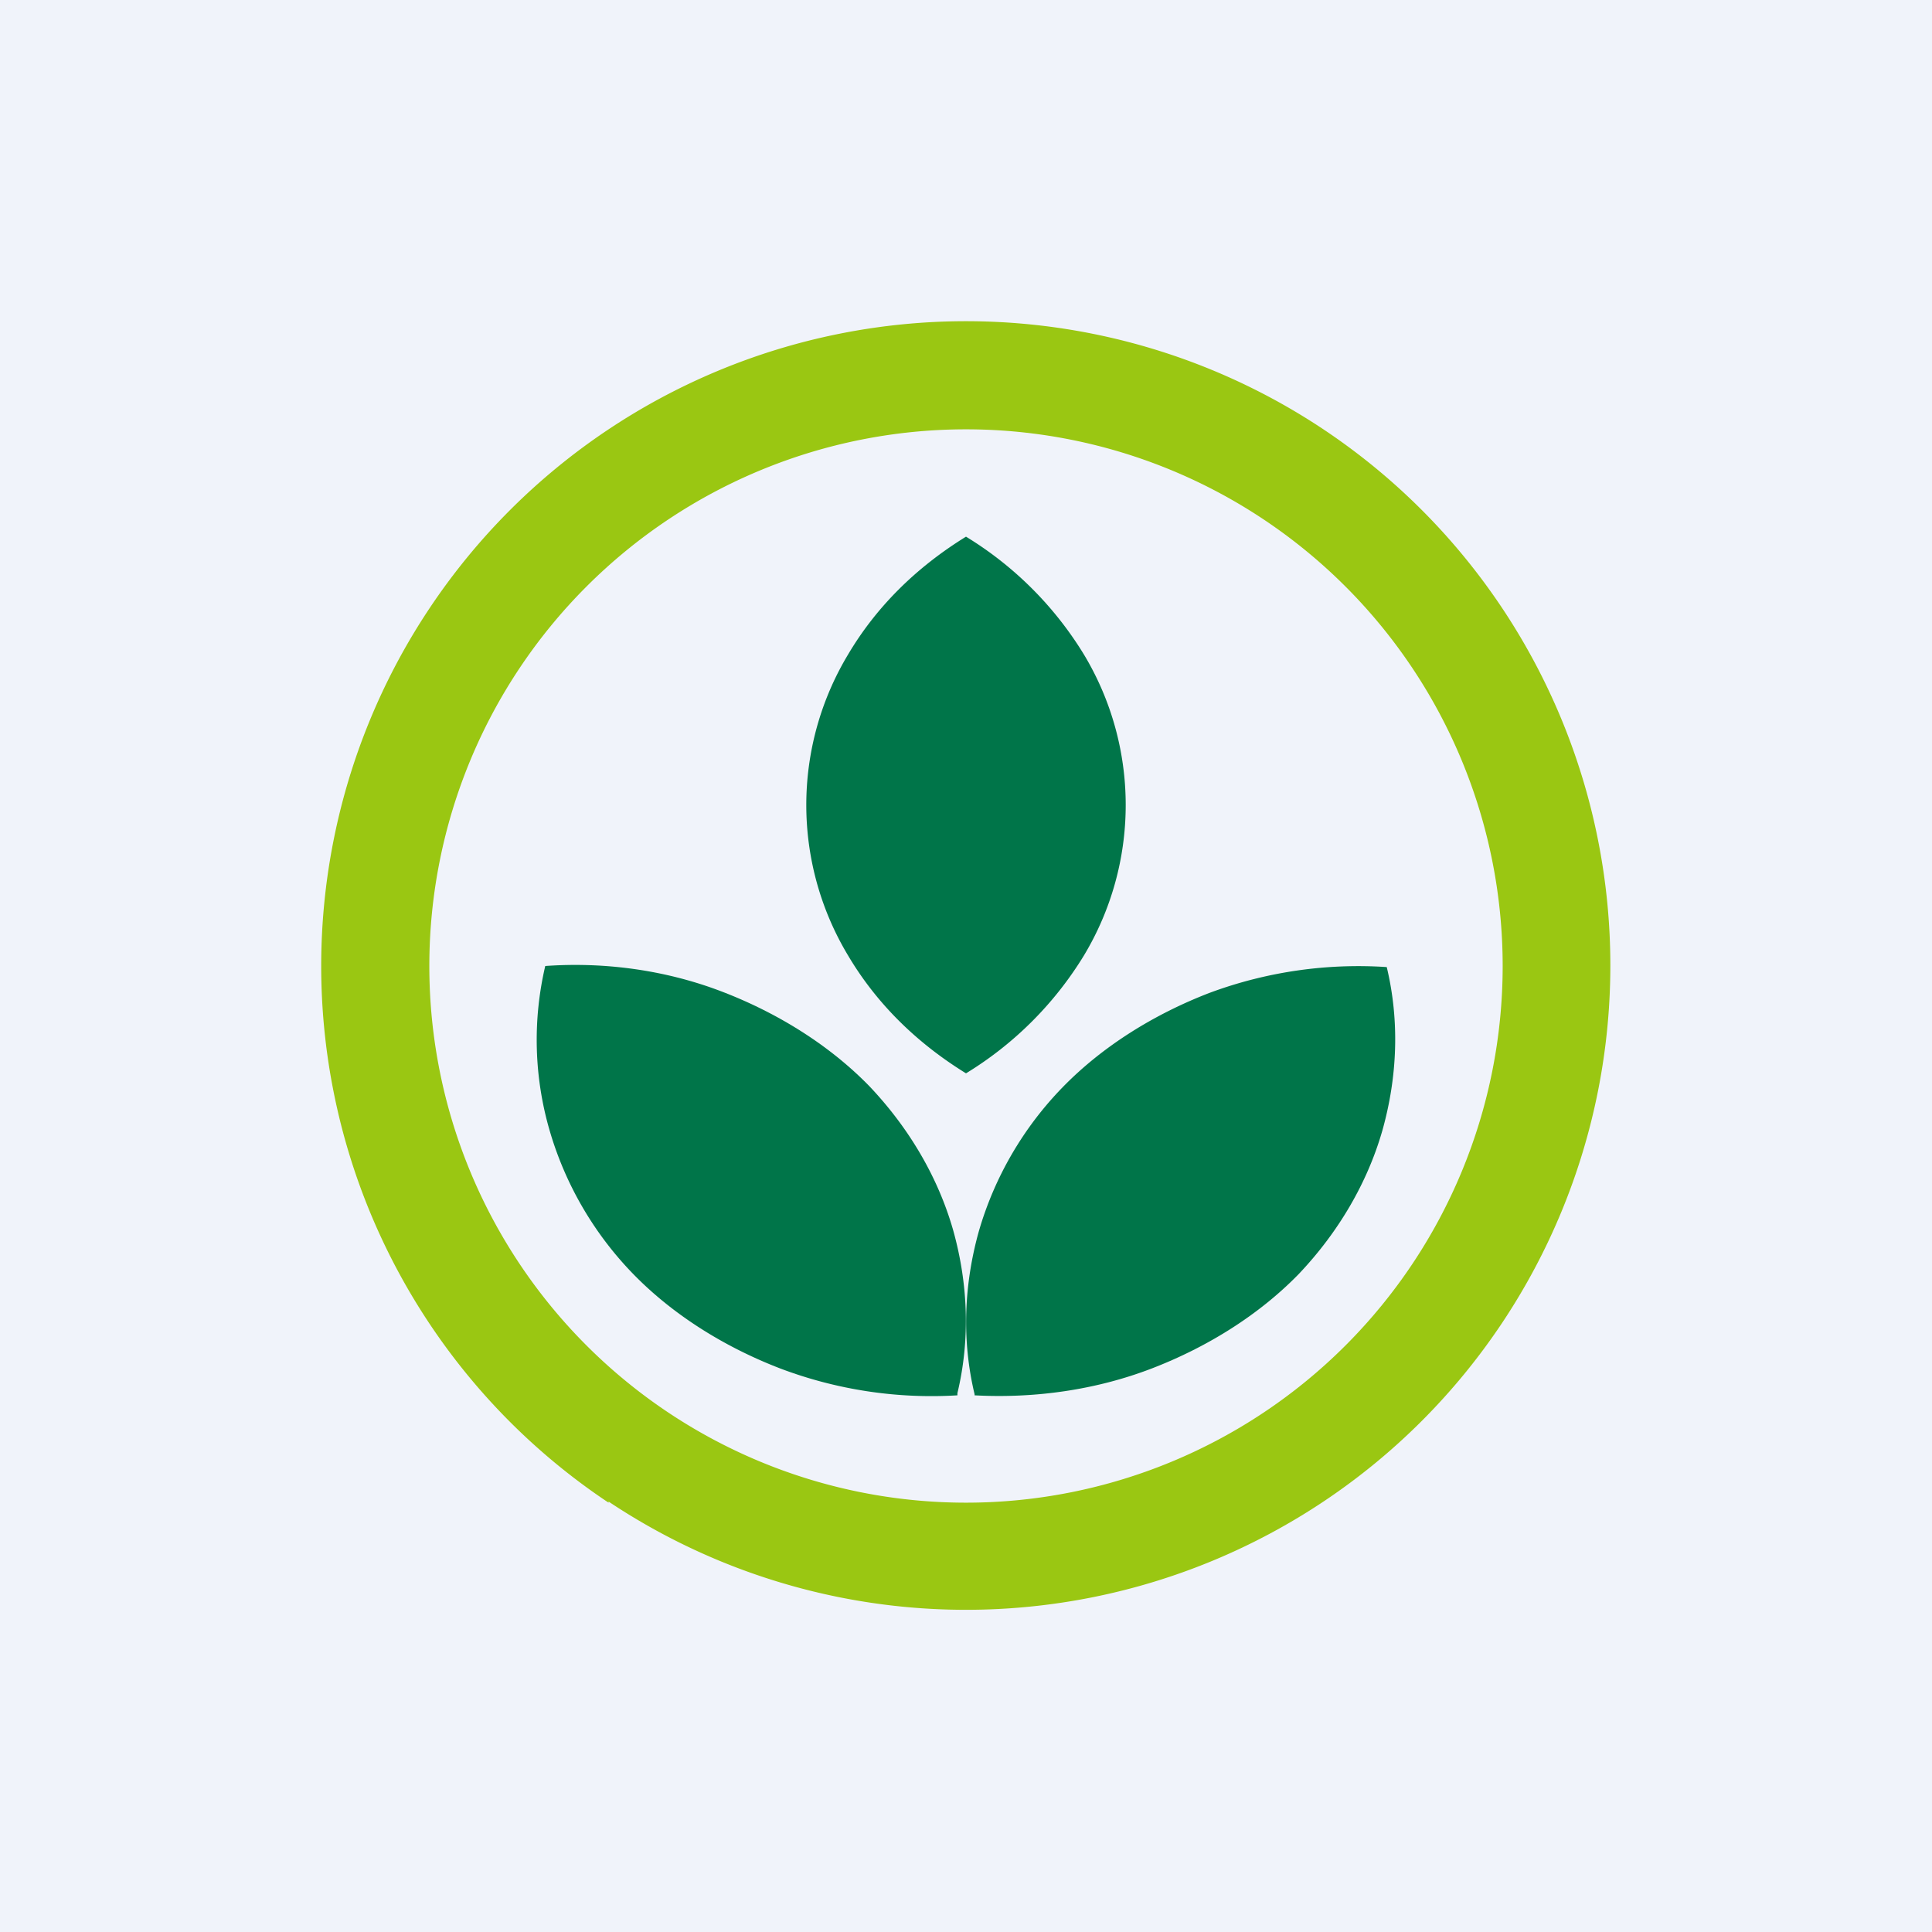
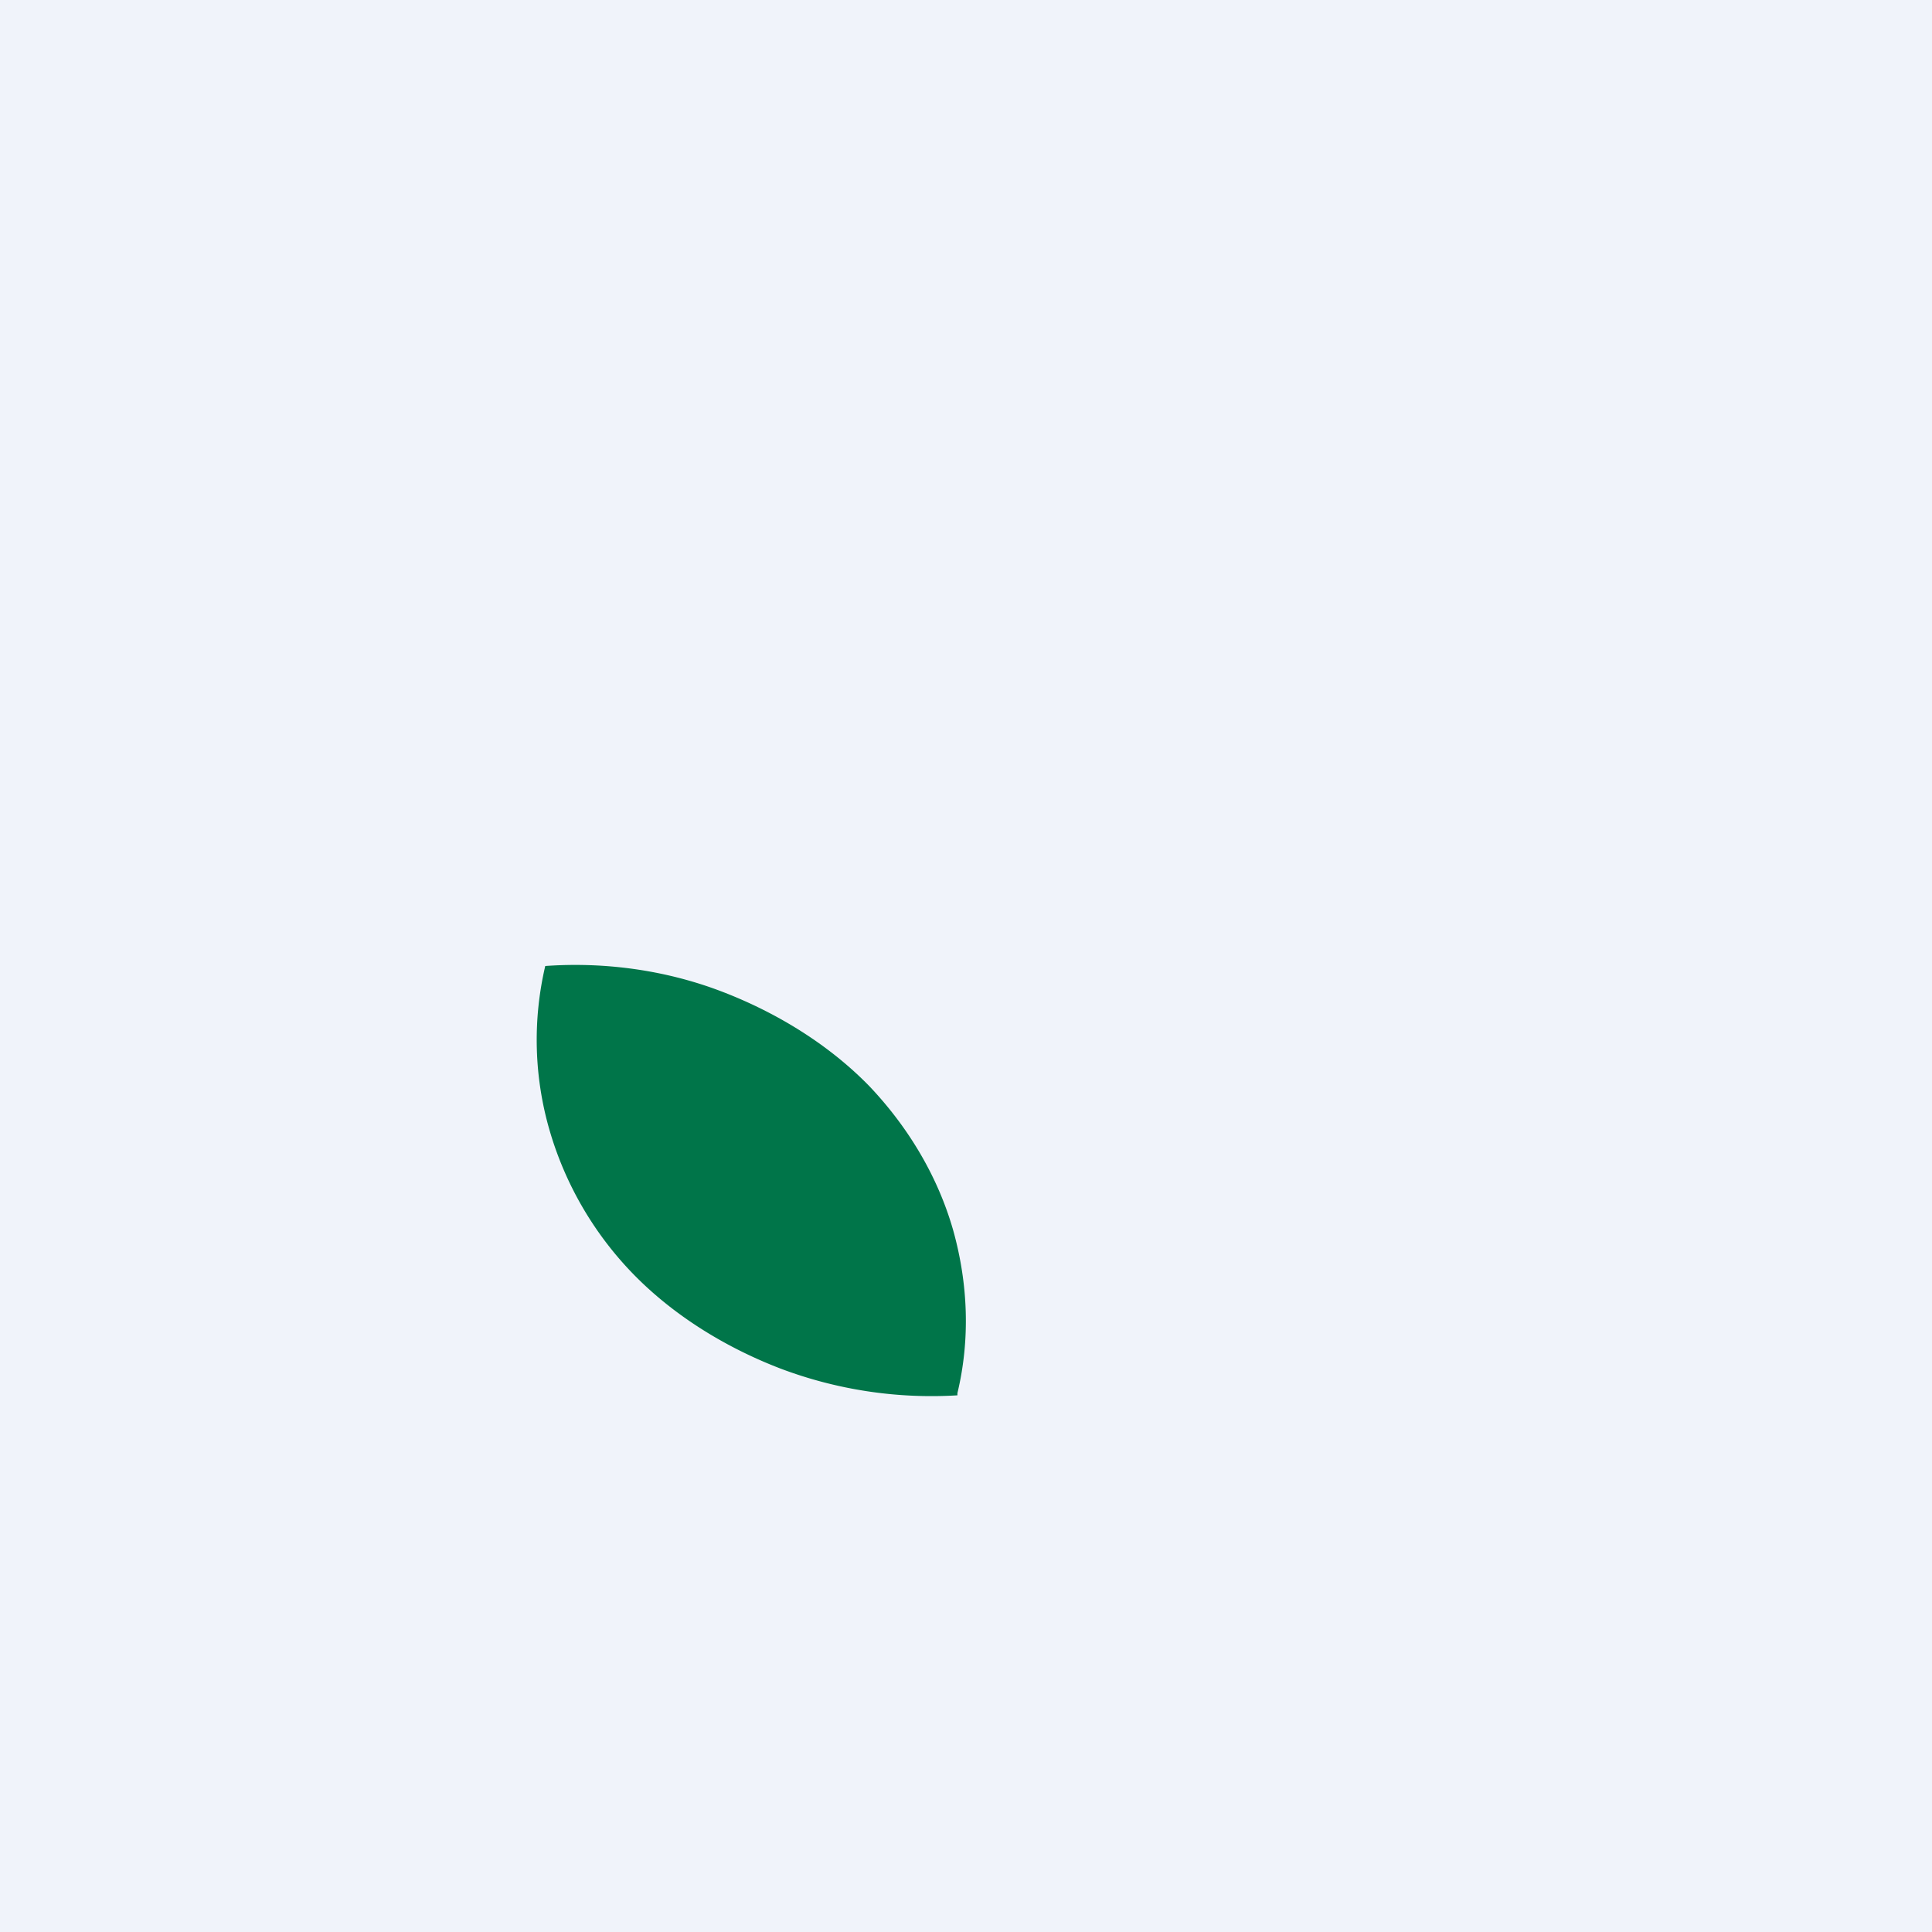
<svg xmlns="http://www.w3.org/2000/svg" width="18" height="18" viewBox="0 0 18 18">
  <path fill="#F0F3FA" d="M0 0h18v18H0z" />
-   <path d="M9 10a3.3 3.3 0 0 0 1.1-1.1 2.72 2.72 0 0 0 0-2.8A3.3 3.3 0 0 0 9 5c-.47.29-.84.66-1.1 1.1a2.72 2.72 0 0 0 0 2.8c.26.44.63.81 1.1 1.1ZM9.08 13c.56.03 1.13-.05 1.65-.25s1-.5 1.37-.88c.37-.39.64-.85.78-1.34.14-.5.16-1.02.04-1.52a3.98 3.98 0 0 0-1.65.24c-.52.2-1 .5-1.37.88a3.2 3.2 0 0 0-.78 1.34c-.14.5-.16 1.02-.04 1.52Z" fill="#007549" />
  <path d="M8.92 13a3.98 3.98 0 0 1-1.65-.25c-.52-.2-1-.5-1.37-.88a3.2 3.2 0 0 1-.78-1.34A3.02 3.02 0 0 1 5.08 9c.56-.04 1.13.04 1.65.24.52.2 1 .5 1.37.88.37.39.64.85.78 1.34.14.5.16 1.02.04 1.52Z" fill="#007549" />
-   <path fill-rule="evenodd" d="M5.67 13.99A6 6 0 1 0 12.33 4 6 6 0 0 0 5.67 14ZM9 14A5 5 0 1 0 9 4a5 5 0 0 0 0 10Z" fill="#9AC712" />
</svg>